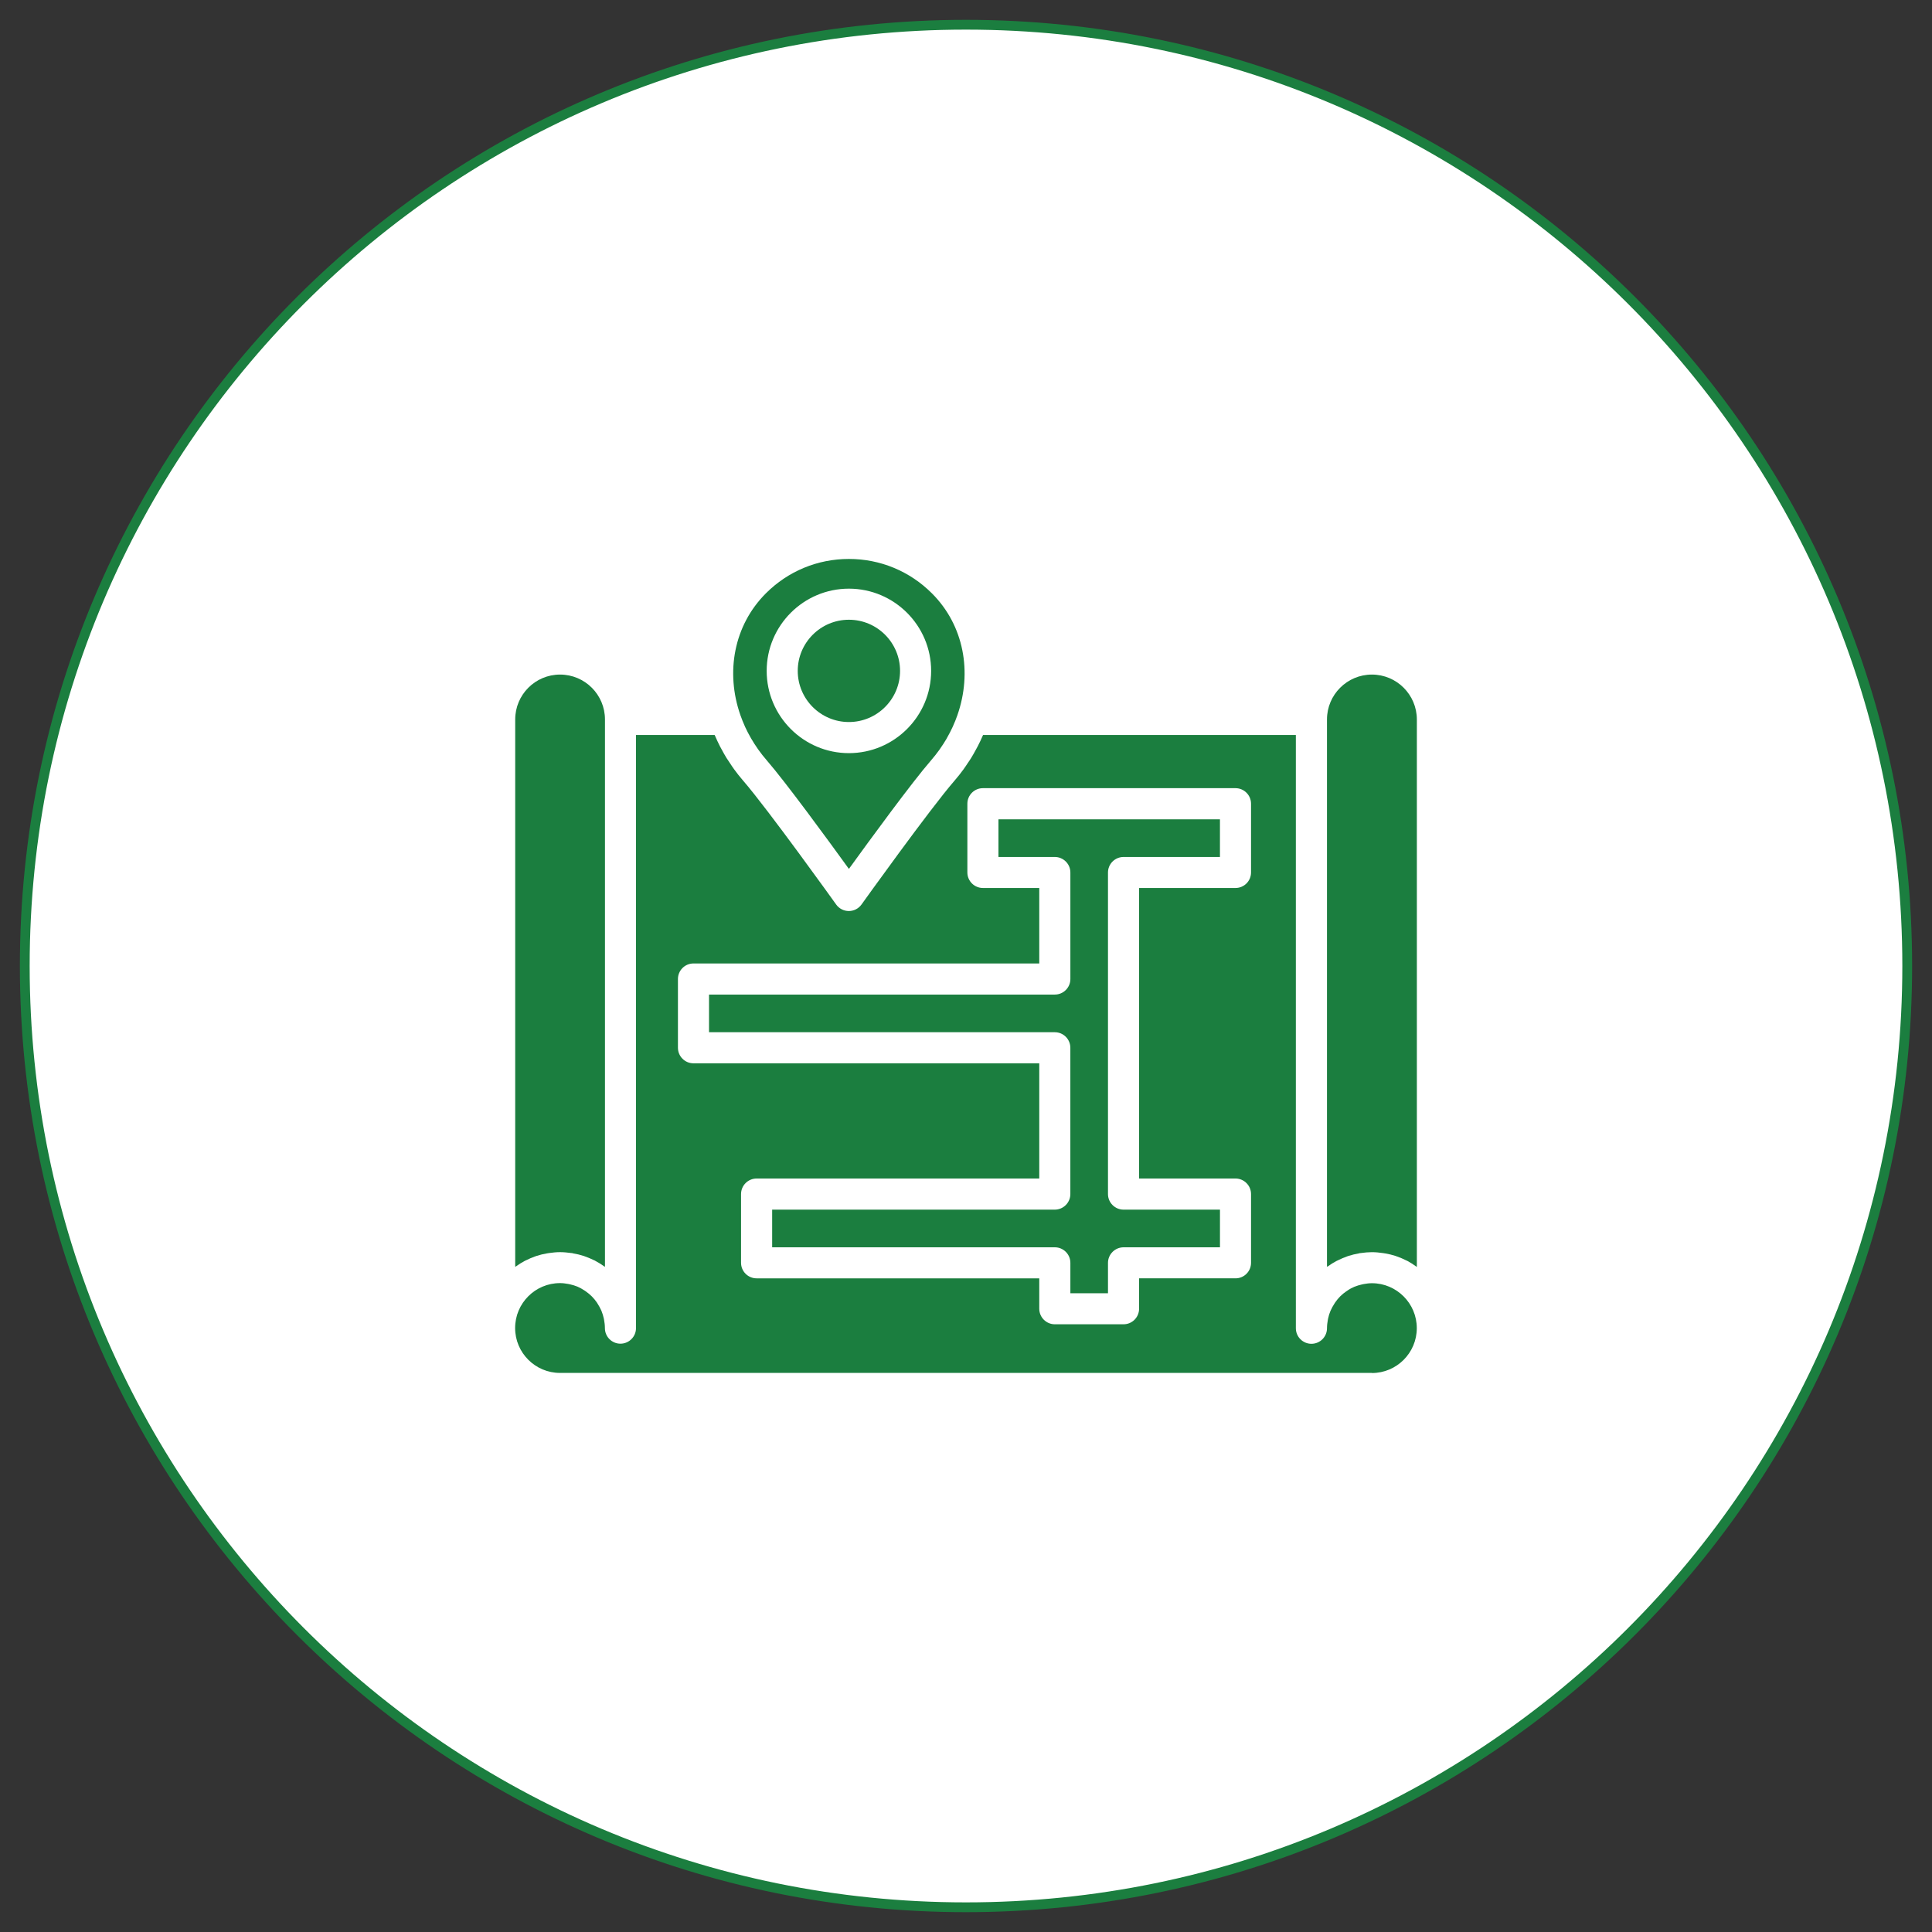
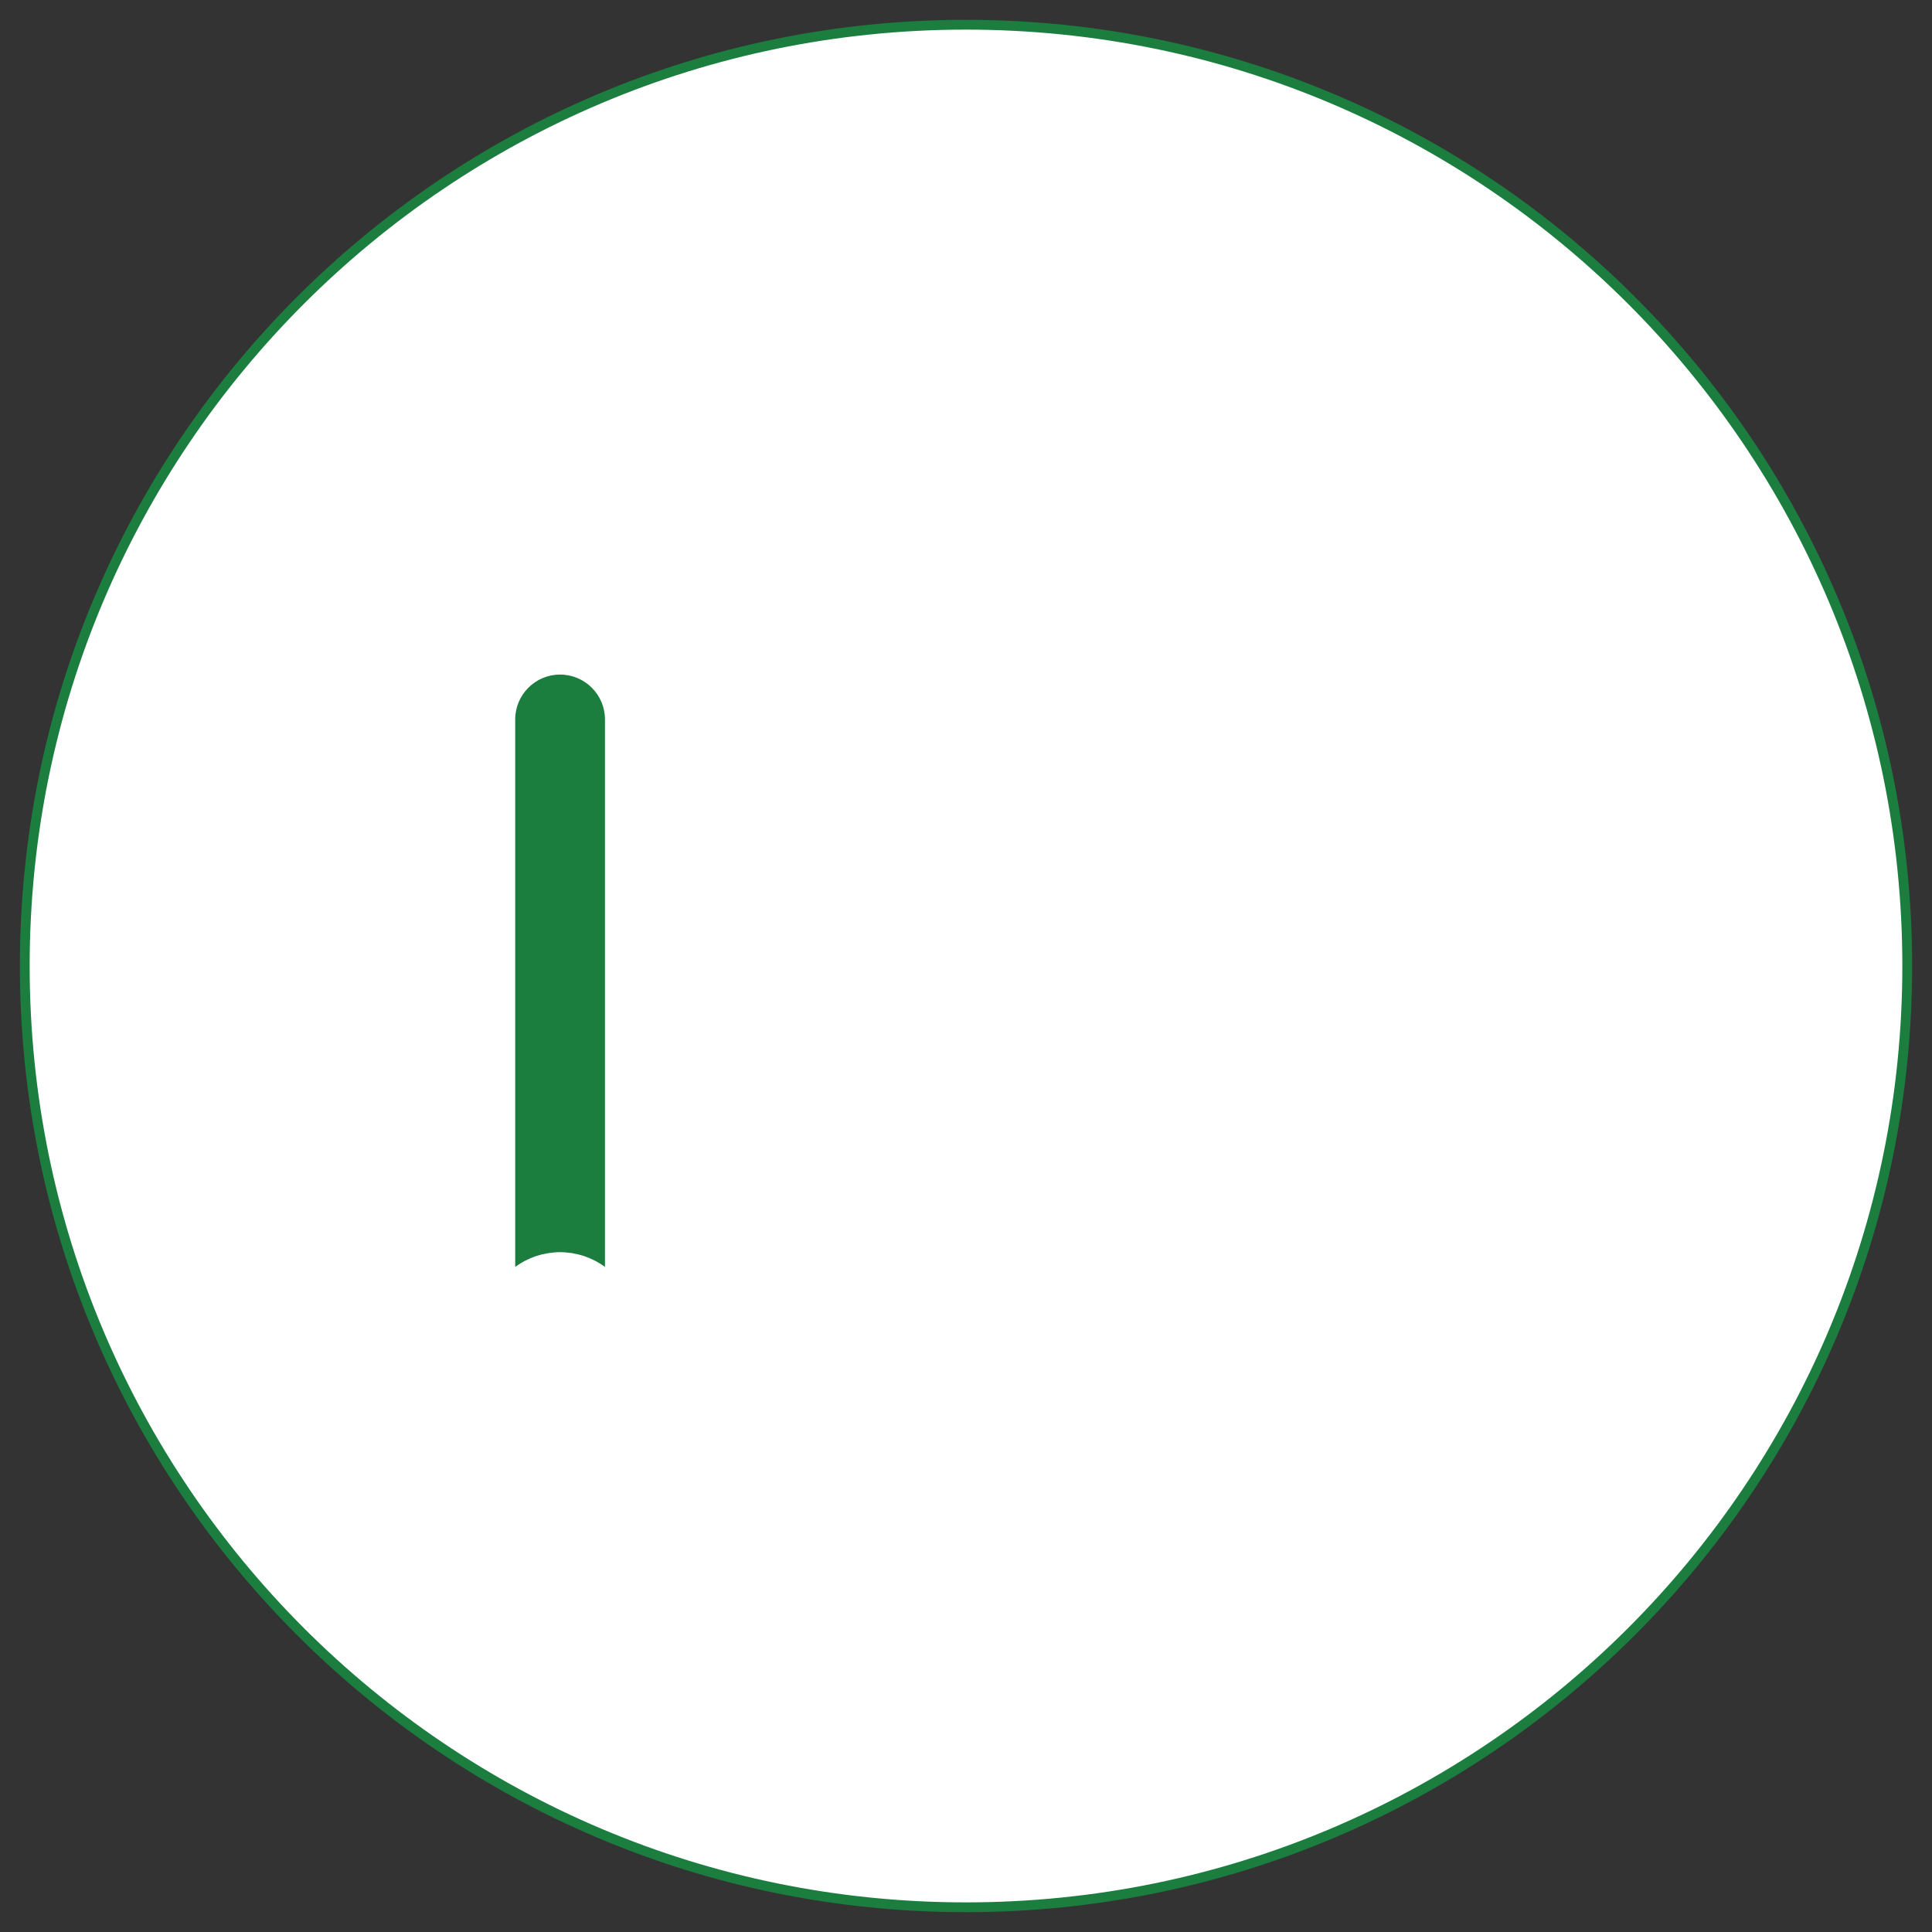
<svg xmlns="http://www.w3.org/2000/svg" version="1.1" id="Layer_1" x="0px" y="0px" width="90px" height="90px" viewBox="0 0 90 90" enable-background="new 0 0 90 90" xml:space="preserve">
  <rect x="0" y="0" width="90" height="90" fill="#333333" stroke="none" />
  <g>
    <g>
      <path fill="#FFFFFF" stroke="#1B7E3F" stroke-width="0.456" stroke-miterlimit="10" d="M88.846,44.996    c0,24.217-19.632,43.852-43.85,43.852c-24.211,0-43.842-19.633-43.842-43.852c0-24.215,19.631-43.844,43.842-43.844    C69.214,1.152,88.846,20.781,88.846,44.996z" />
    </g>
    <g>
-       <path fill="#1B7E3F" d="M34.49,33.313c0.062,0.175,0.129,0.346,0.205,0.513c0.006,0.013,0.012,0.027,0.017,0.04    c0.079,0.169,0.165,0.337,0.259,0.5c0.01,0.016,0.018,0.032,0.027,0.047c0.089,0.155,0.188,0.306,0.291,0.454    c0.016,0.021,0.027,0.044,0.044,0.064c0.118,0.166,0.245,0.327,0.38,0.482c0.898,1.035,2.848,3.703,3.832,5.064    c0.984-1.361,2.934-4.029,3.833-5.064c0.134-0.155,0.262-0.316,0.38-0.481c0.016-0.022,0.028-0.045,0.045-0.067    c0.102-0.146,0.201-0.297,0.291-0.452c0.01-0.016,0.016-0.032,0.025-0.047c0.092-0.163,0.18-0.33,0.258-0.5    c0.008-0.014,0.013-0.028,0.018-0.041c0.076-0.167,0.145-0.338,0.205-0.512c0.697-1.997,0.308-4.179-1.188-5.673    c-1.033-1.033-2.406-1.602-3.867-1.602s-2.834,0.569-3.867,1.602C34.184,29.134,33.791,31.317,34.49,33.313z M39.545,27.422    c2.112,0,3.831,1.719,3.831,3.831c0,2.112-1.719,3.831-3.831,3.831c-2.112,0-3.83-1.719-3.83-3.831    C35.715,29.141,37.432,27.422,39.545,27.422z" />
-       <path fill="#1B7E3F" d="M39.545,33.635c1.314,0,2.383-1.069,2.383-2.383s-1.068-2.382-2.383-2.382s-2.383,1.069-2.383,2.382    C37.162,32.566,38.23,33.635,39.545,33.635z" />
-       <path fill="#1B7E3F" d="M63.909,63.961c1.153,0,2.091-0.938,2.091-2.091s-0.938-2.093-2.091-2.093    c-0.13,0-0.255,0.017-0.377,0.039c-0.029,0.006-0.062,0.012-0.089,0.019c-0.117,0.026-0.23,0.06-0.34,0.104    c-0.004,0.002-0.008,0.004-0.012,0.004c-0.113,0.049-0.222,0.106-0.322,0.177c-0.021,0.013-0.041,0.028-0.063,0.043    c-0.095,0.063-0.181,0.136-0.263,0.215c-0.006,0.007-0.014,0.013-0.021,0.021c-0.085,0.086-0.164,0.185-0.231,0.283    c-0.017,0.021-0.025,0.041-0.039,0.063c-0.061,0.091-0.111,0.187-0.156,0.285c-0.006,0.014-0.014,0.026-0.02,0.043    c-0.047,0.11-0.084,0.229-0.109,0.353c-0.004,0.021-0.008,0.041-0.012,0.063c-0.023,0.125-0.039,0.253-0.039,0.386    c0,0.399-0.323,0.724-0.726,0.724c-0.397,0-0.724-0.324-0.724-0.724V34.239H45.795c-0.006,0.013-0.013,0.025-0.018,0.039    c-0.07,0.163-0.146,0.324-0.229,0.483c-0.023,0.049-0.052,0.097-0.079,0.146c-0.071,0.133-0.145,0.265-0.225,0.395    c-0.052,0.087-0.112,0.172-0.169,0.256c-0.063,0.093-0.122,0.187-0.189,0.278c-0.131,0.18-0.27,0.356-0.417,0.526    c-1.159,1.335-4.306,5.73-4.337,5.774c-0.137,0.19-0.355,0.303-0.59,0.303s-0.453-0.112-0.59-0.303    c-0.031-0.044-3.178-4.438-4.337-5.774c-0.147-0.17-0.286-0.346-0.417-0.526c-0.068-0.092-0.127-0.185-0.189-0.278    c-0.057-0.085-0.115-0.169-0.17-0.256c-0.079-0.129-0.152-0.262-0.224-0.395c-0.026-0.049-0.054-0.096-0.079-0.146    c-0.082-0.16-0.156-0.321-0.226-0.483c-0.007-0.014-0.013-0.026-0.019-0.039h-3.664V61.87c0,0.399-0.324,0.724-0.725,0.724    c-0.398,0-0.723-0.324-0.723-0.724c0-0.134-0.016-0.261-0.039-0.386c-0.004-0.021-0.008-0.041-0.012-0.063    c-0.026-0.122-0.063-0.24-0.109-0.354c-0.006-0.016-0.014-0.028-0.02-0.043c-0.045-0.101-0.097-0.193-0.155-0.284    c-0.014-0.021-0.026-0.042-0.039-0.063c-0.07-0.102-0.147-0.197-0.235-0.285c-0.007-0.006-0.014-0.013-0.021-0.019    c-0.08-0.08-0.168-0.149-0.26-0.215c-0.021-0.015-0.042-0.03-0.063-0.043c-0.103-0.068-0.21-0.128-0.322-0.177    c-0.004,0-0.008-0.002-0.011-0.004c-0.108-0.045-0.223-0.078-0.338-0.104c-0.031-0.007-0.061-0.013-0.091-0.019    c-0.123-0.022-0.247-0.039-0.376-0.039c-1.154,0-2.092,0.938-2.092,2.093c0,1.153,0.938,2.091,2.091,2.091h37.82L63.909,63.961    L63.909,63.961z M31.581,45.607c0-0.4,0.323-0.725,0.724-0.725h16.108v-3.516h-2.624c-0.4,0-0.725-0.324-0.725-0.724v-3.202    c0-0.399,0.324-0.724,0.725-0.724h11.766c0.397,0,0.723,0.324,0.723,0.724v3.202c0,0.4-0.322,0.724-0.723,0.724h-4.492V54.9h4.492    c0.397,0,0.723,0.324,0.723,0.724v3.202c0,0.4-0.322,0.724-0.723,0.724h-4.492v1.415c0,0.399-0.321,0.725-0.724,0.725h-3.202    c-0.398,0-0.724-0.323-0.724-0.725V59.55H35.246c-0.399,0-0.725-0.323-0.725-0.724v-3.202c0-0.399,0.325-0.724,0.725-0.724h13.167    v-5.367H32.305c-0.399,0-0.724-0.324-0.724-0.725V45.607z" />
-       <path fill="#1B7E3F" d="M49.861,48.811v6.813c0,0.399-0.325,0.726-0.728,0.726H35.97v1.754h13.167    c0.399,0,0.725,0.323,0.725,0.725v1.415h1.752v-1.415c0-0.398,0.326-0.725,0.728-0.725h4.489V56.35h-4.49    c-0.398,0-0.727-0.324-0.727-0.726V40.645c0-0.4,0.326-0.724,0.727-0.724h4.489v-1.753H46.512v1.753h2.625    c0.399,0,0.725,0.324,0.725,0.724v4.962c0,0.398-0.323,0.724-0.725,0.724H33.029v1.754h16.108    C49.536,48.085,49.861,48.408,49.861,48.811z" />
-       <path fill="#1B7E3F" d="M63.909,31.424c-1.154,0-2.093,0.938-2.093,2.091v25.5c0.018-0.015,0.037-0.021,0.055-0.033    c0.123-0.088,0.252-0.17,0.388-0.24c0.03-0.016,0.063-0.029,0.093-0.044c0.127-0.063,0.254-0.117,0.387-0.164    c0.021-0.007,0.037-0.017,0.058-0.022c0.011-0.002,0.021-0.004,0.028-0.008c0.15-0.049,0.307-0.086,0.466-0.113    c0.019-0.004,0.033-0.01,0.051-0.014c0.021-0.003,0.044-0.003,0.063-0.006c0.164-0.023,0.328-0.039,0.496-0.04    c0.004,0,0.008,0,0.011,0c0.176,0,0.347,0.019,0.517,0.043c0.034,0.005,0.066,0.009,0.104,0.017    c0.162,0.027,0.322,0.065,0.478,0.116c0.024,0.009,0.048,0.019,0.071,0.027c0.143,0.049,0.279,0.106,0.412,0.174    c0.023,0.012,0.046,0.021,0.068,0.031c0.141,0.075,0.273,0.161,0.403,0.255c0.013,0.009,0.024,0.014,0.038,0.023V33.515    C66,32.361,65.063,31.424,63.909,31.424L63.909,31.424z" />
      <path fill="#1B7E3F" d="M24,33.515v25.5c0.013-0.011,0.027-0.017,0.04-0.025c0.128-0.092,0.263-0.176,0.403-0.251    c0.023-0.013,0.048-0.021,0.072-0.034c0.129-0.066,0.264-0.122,0.402-0.172c0.027-0.008,0.053-0.02,0.08-0.028    c0.152-0.05,0.311-0.088,0.473-0.116c0.035-0.007,0.071-0.012,0.106-0.017c0.169-0.024,0.339-0.042,0.514-0.042    c0.003,0,0.006,0,0.008,0c0.17,0.001,0.335,0.018,0.498,0.04c0.021,0.003,0.042,0.003,0.063,0.006    c0.018,0.004,0.035,0.01,0.054,0.015c0.159,0.026,0.313,0.063,0.464,0.112c0.01,0.003,0.018,0.005,0.027,0.007    c0.021,0.008,0.04,0.021,0.062,0.025c0.131,0.046,0.259,0.101,0.382,0.16c0.023,0.013,0.048,0.021,0.07,0.031l0,0    c0.009,0.004,0.016,0.01,0.022,0.015c0.135,0.071,0.264,0.151,0.388,0.239c0.018,0.013,0.037,0.021,0.054,0.033V33.515    c0-1.154-0.938-2.091-2.092-2.091C24.936,31.424,24,32.361,24,33.515z" />
    </g>
  </g>
</svg>